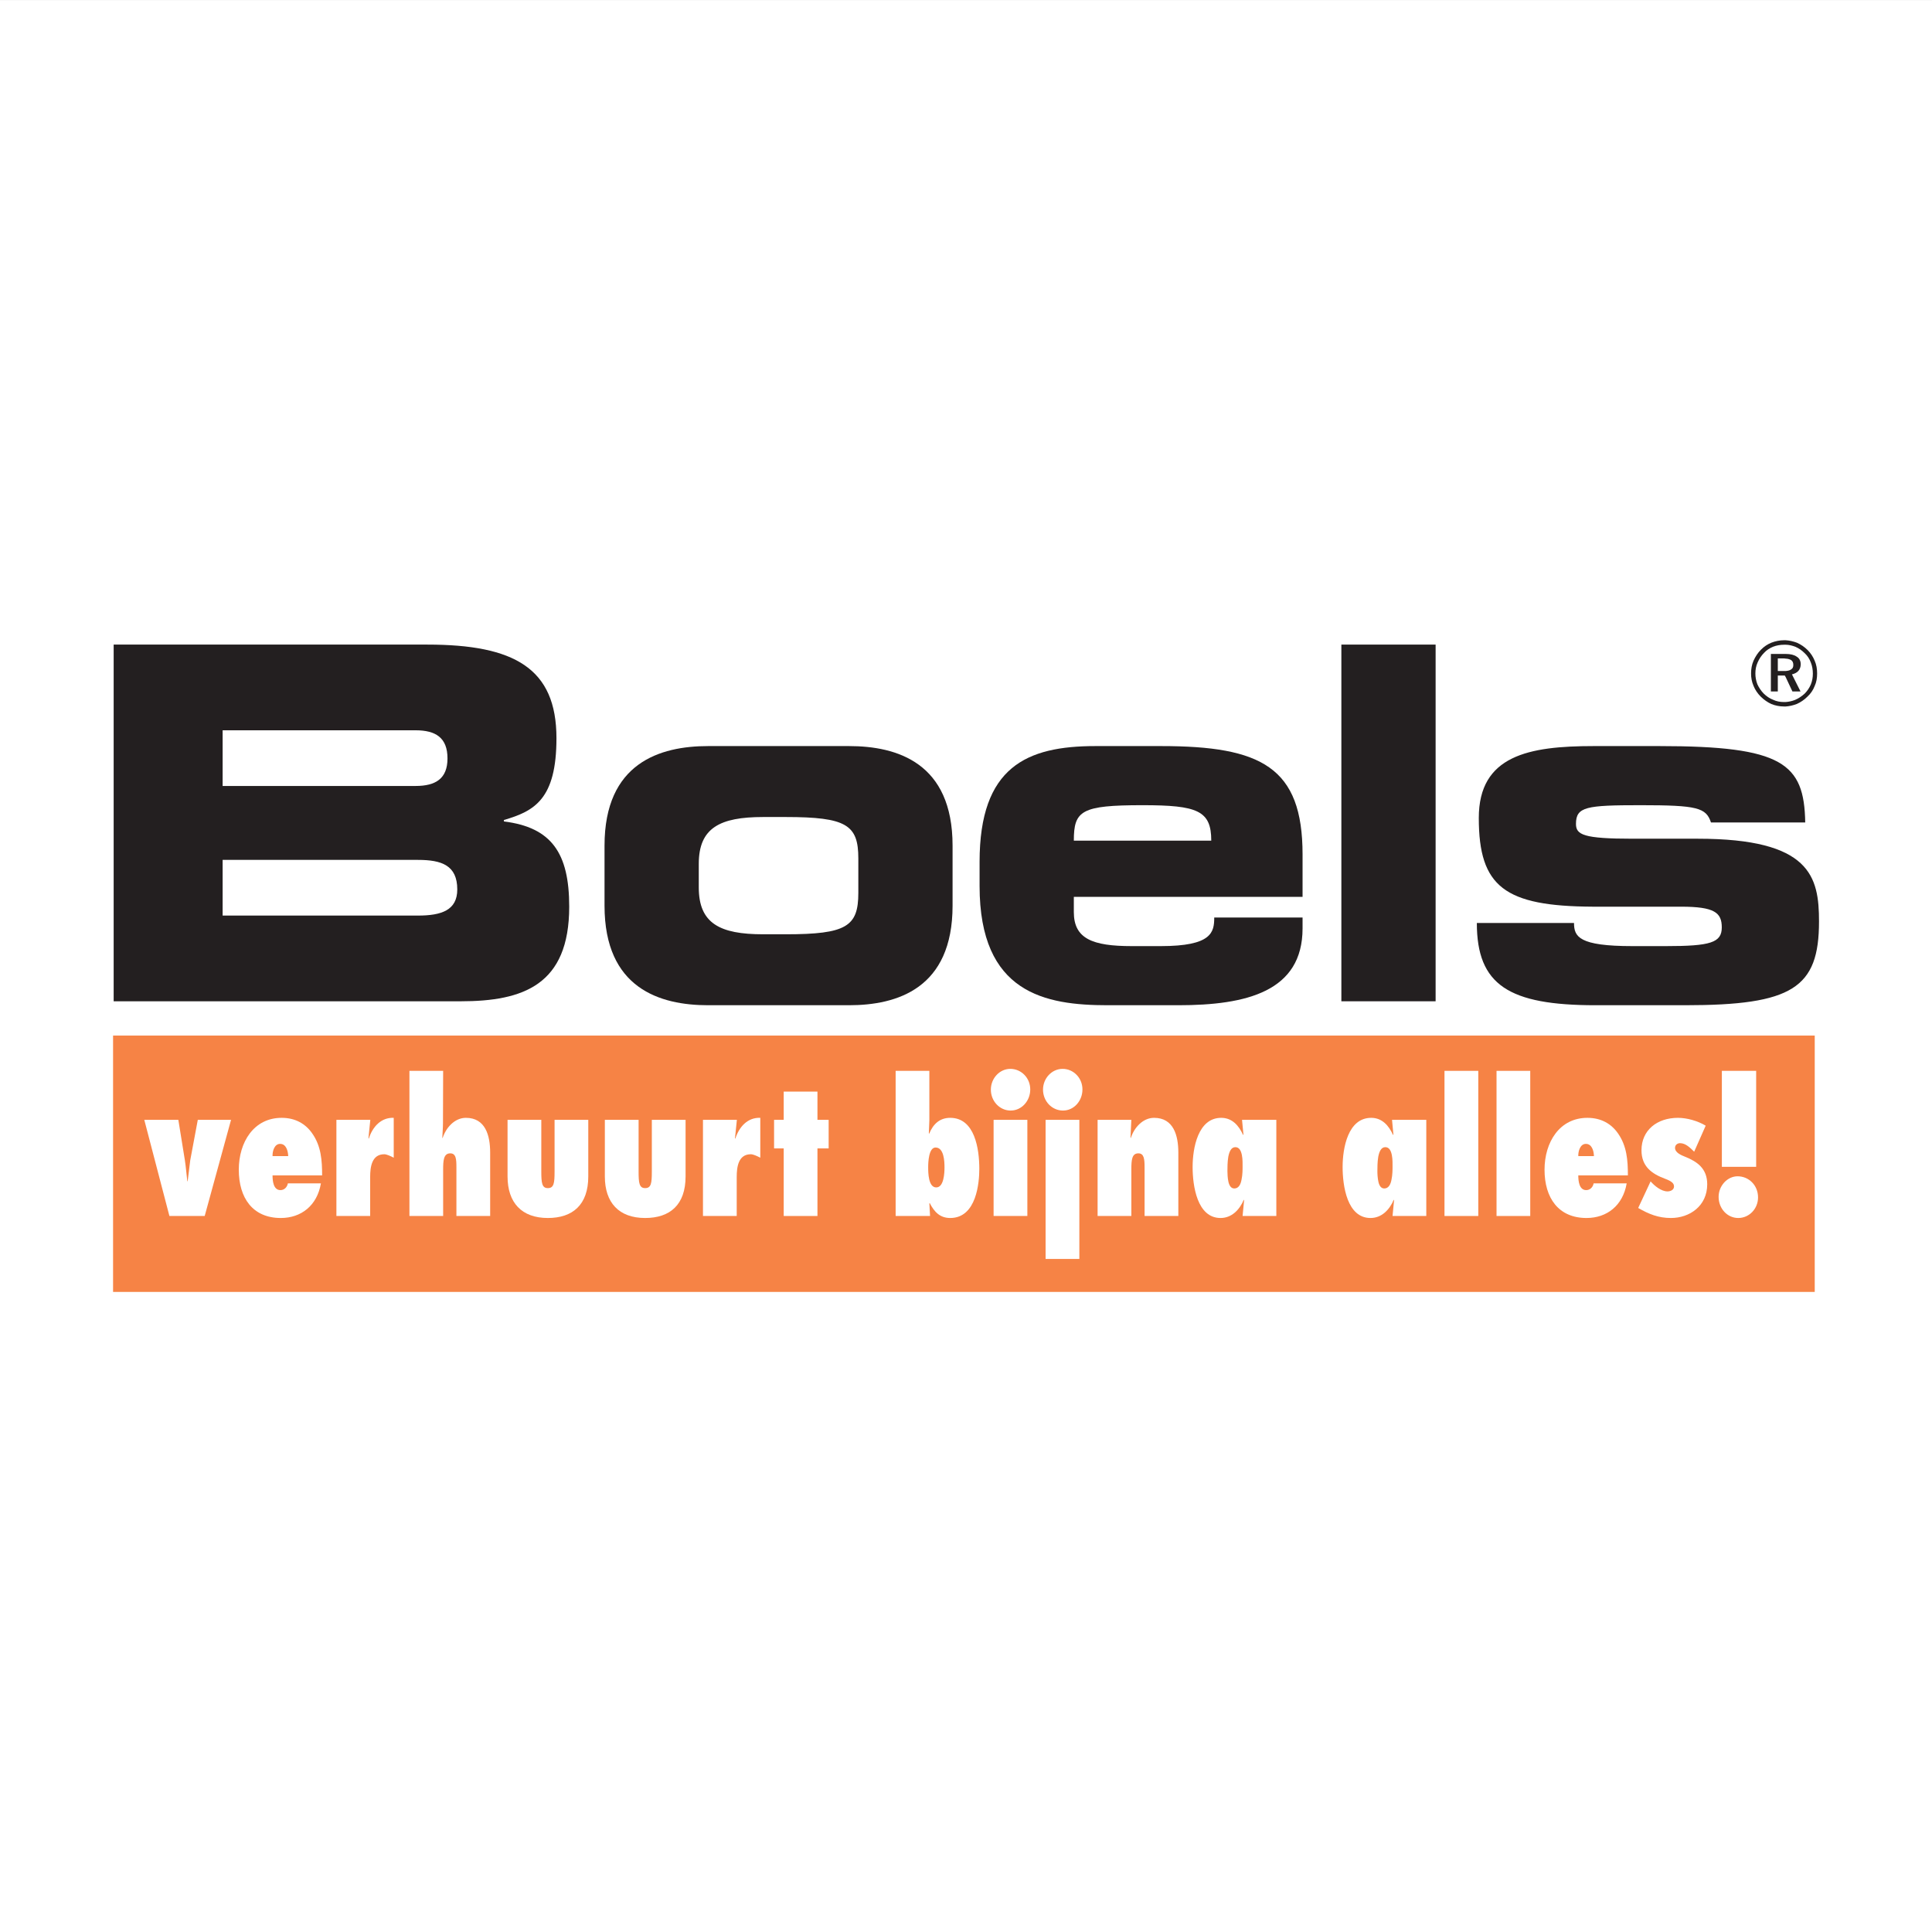
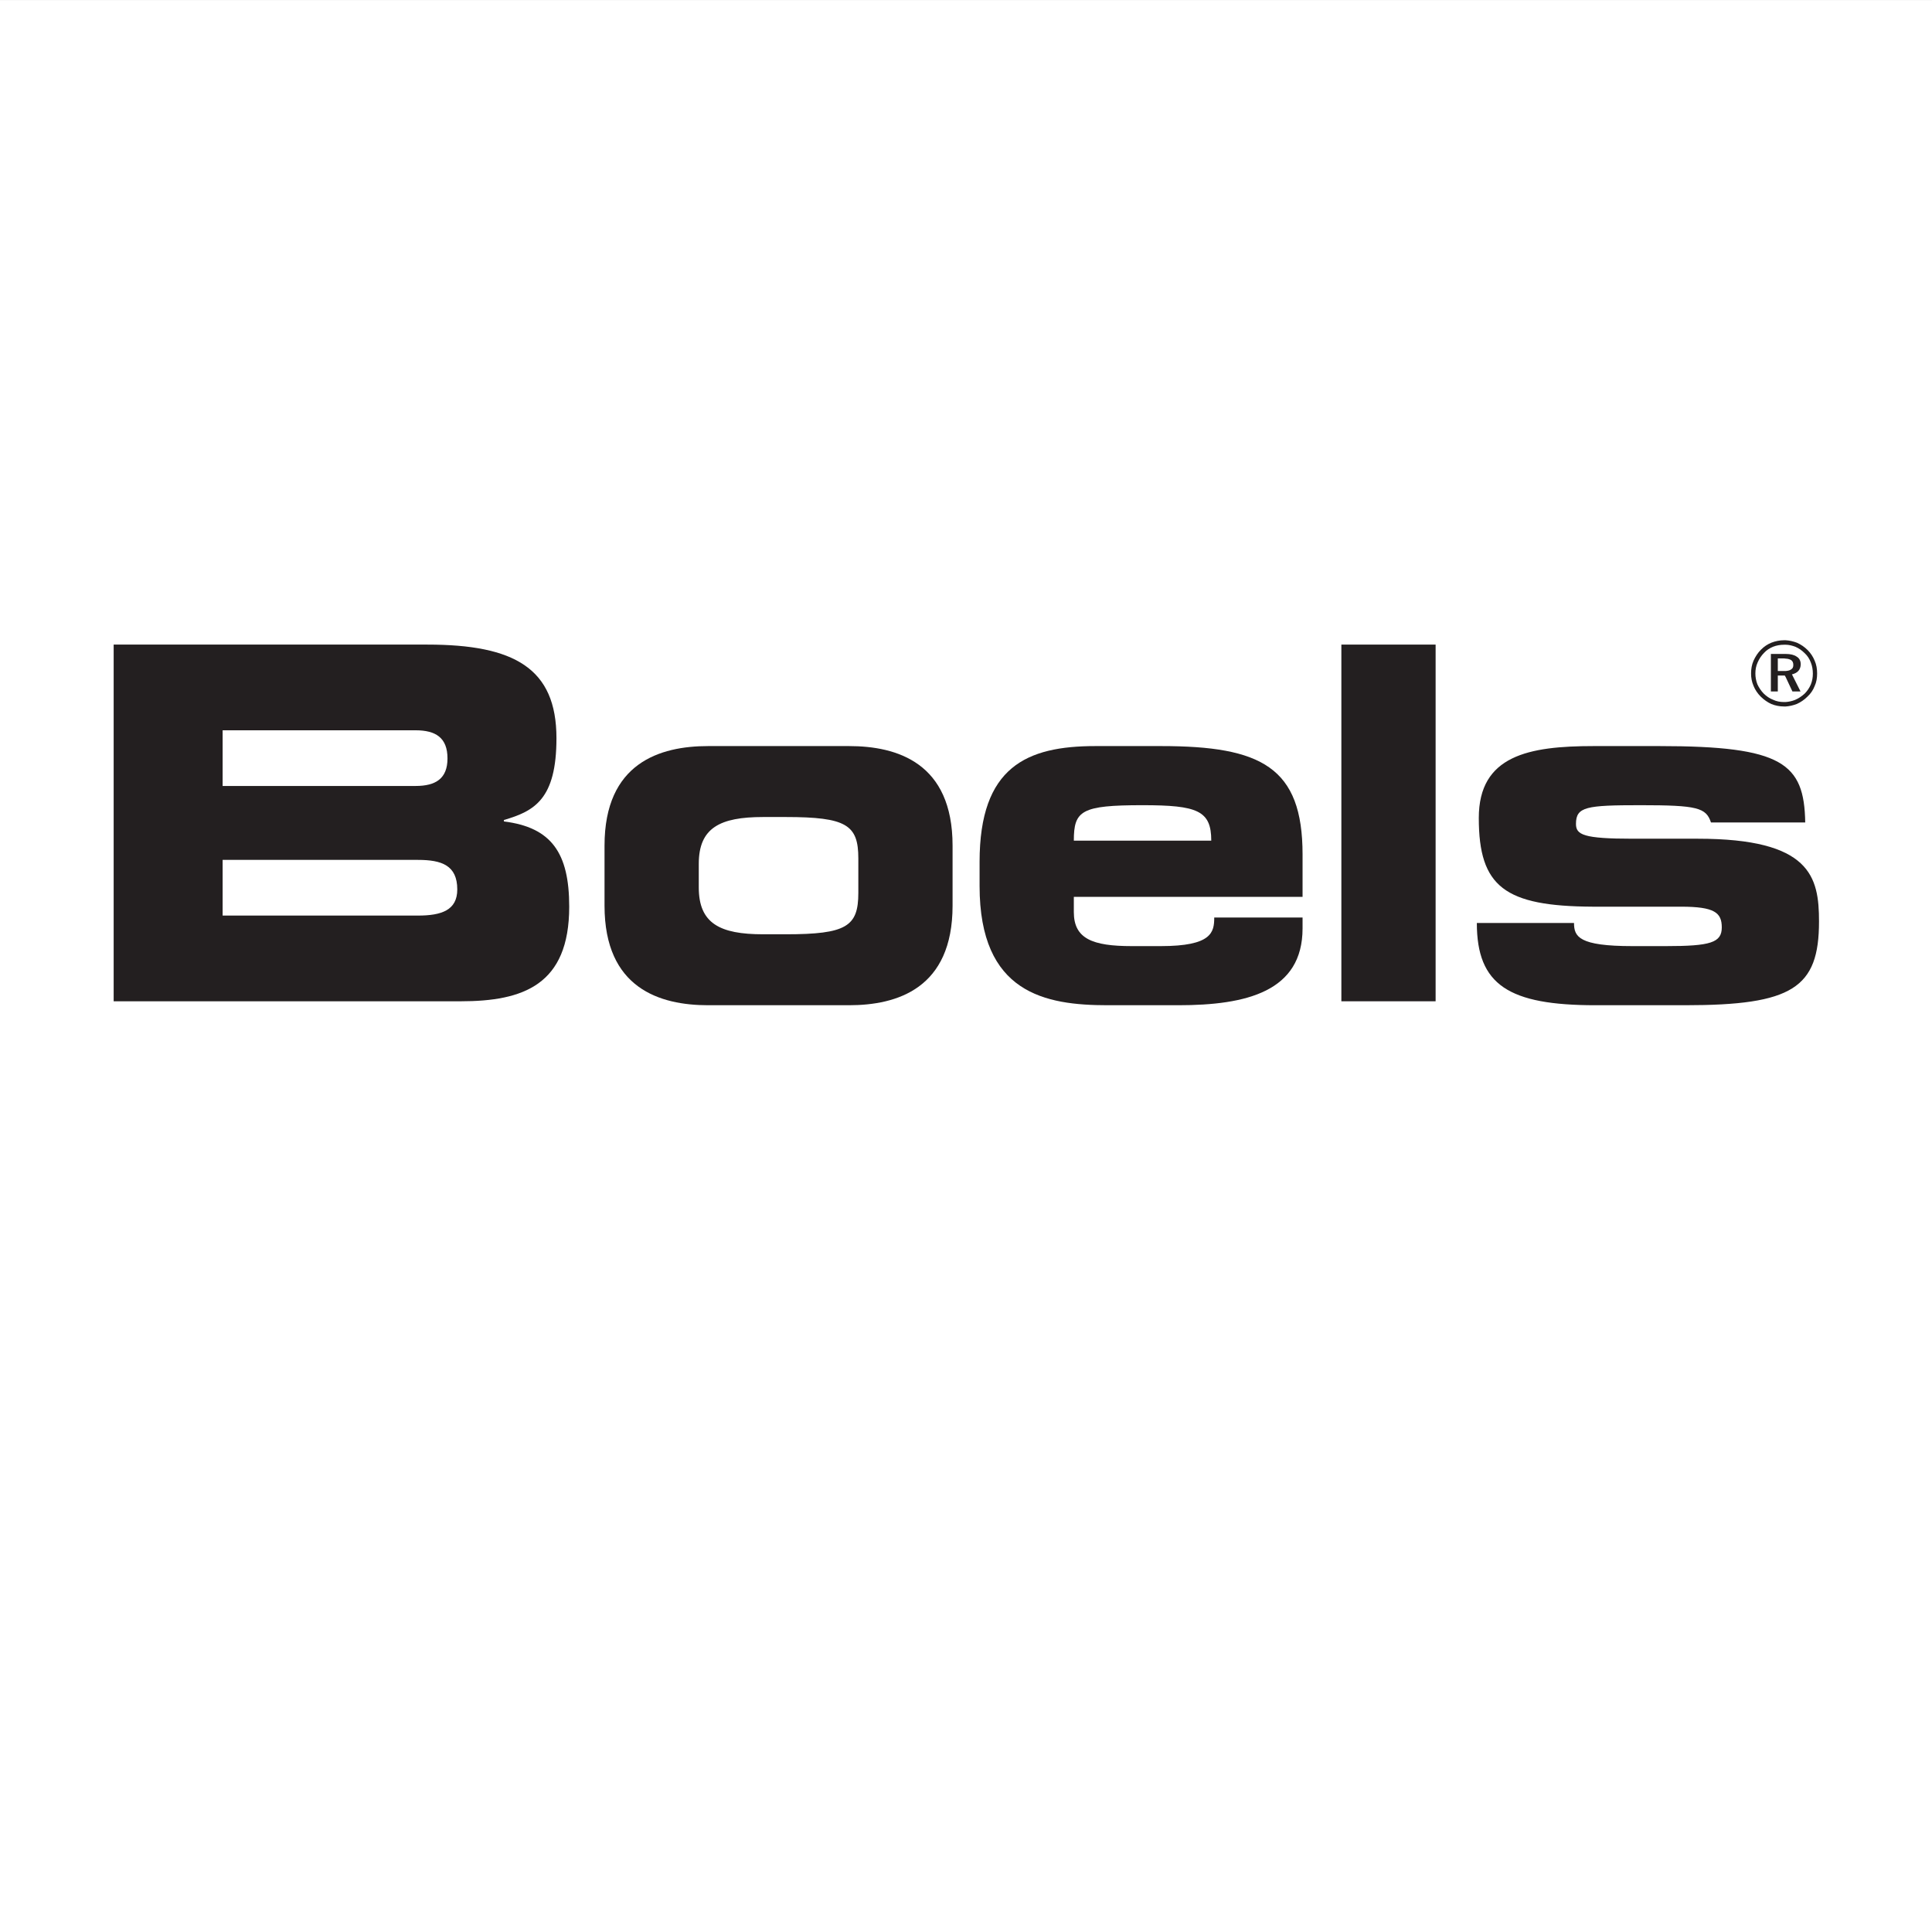
<svg xmlns="http://www.w3.org/2000/svg" width="192.75pt" height="192.76pt" viewBox="0 0 192.75 192.76" version="1.1">
  <rect x="0" y="0" width="192.75" height="192.76" fill="#808080" stroke="none" />
  <g id="surface1">
    <path style=" stroke:none;fill-rule:evenodd;fill:rgb(100%,100%,100%);fill-opacity:1;" d="M 0 192.762 L 192.754 192.762 L 192.754 0.004 L 0 0.004 Z M 0 192.762 " />
-     <path style=" stroke:none;fill-rule:nonzero;fill:rgb(96.1%,51.399%,27.1%);fill-opacity:1;" d="M 11.281 128.891 L 181.051 128.891 L 181.051 103.316 L 11.281 103.316 Z M 11.281 128.891 " />
    <path style=" stroke:none;fill-rule:nonzero;fill:rgb(13.699%,12.199%,12.5%);fill-opacity:1;" d="M 22.211 91.344 L 41.703 91.344 C 44.055 91.344 45.621 90.805 45.621 88.738 C 45.621 86.328 44.055 85.789 41.703 85.789 L 22.211 85.789 Z M 22.211 78.414 L 41.461 78.414 C 43.469 78.414 44.645 77.68 44.645 75.664 C 44.645 73.598 43.469 72.859 41.461 72.859 L 22.211 72.859 Z M 11.34 64.309 L 42.637 64.309 C 51.305 64.309 55.516 66.668 55.516 73.648 C 55.516 79.742 53.312 80.922 50.273 81.809 L 50.273 81.953 C 55.023 82.543 56.789 85.102 56.789 90.457 C 56.789 98.273 52.184 99.895 45.965 99.895 L 11.34 99.895 L 11.34 64.309 " />
    <path style=" stroke:none;fill-rule:nonzero;fill:rgb(13.699%,12.199%,12.5%);fill-opacity:1;" d="M 69.715 88.539 C 69.715 92.129 71.82 93.211 76.133 93.211 L 78.387 93.211 C 84.457 93.211 85.633 92.426 85.633 89.082 L 85.633 85.641 C 85.633 82.301 84.457 81.512 78.387 81.512 L 76.133 81.512 C 71.82 81.512 69.715 82.594 69.715 86.184 Z M 60.312 84.363 C 60.312 76.105 65.848 74.434 70.648 74.434 L 84.703 74.434 C 89.504 74.434 95.035 76.105 95.035 84.363 L 95.035 90.359 C 95.035 98.617 89.504 100.289 84.703 100.289 L 70.648 100.289 C 65.848 100.289 60.312 98.617 60.312 90.359 L 60.312 84.363 " />
    <path style=" stroke:none;fill-rule:nonzero;fill:rgb(13.699%,12.199%,12.5%);fill-opacity:1;" d="M 120.844 83.871 C 120.844 80.871 119.473 80.332 113.988 80.332 C 107.867 80.332 107.133 80.871 107.133 83.871 Z M 97.73 85.984 C 97.73 76.496 102.434 74.434 109.289 74.434 L 115.852 74.434 C 125.844 74.434 129.953 76.547 129.953 85.246 L 129.953 89.477 L 107.133 89.477 L 107.133 91 C 107.133 93.652 108.992 94.391 112.91 94.391 L 115.801 94.391 C 120.895 94.391 121.141 93.016 121.141 91.539 L 129.953 91.539 L 129.953 92.621 C 129.953 98.914 124.371 100.289 117.562 100.289 L 110.512 100.289 C 104.293 100.289 97.73 99.109 97.73 88.395 L 97.73 85.984 " />
    <path style=" stroke:none;fill-rule:nonzero;fill:rgb(13.699%,12.199%,12.5%);fill-opacity:1;" d="M 133.824 99.895 L 143.227 99.895 L 143.227 64.309 L 133.824 64.309 Z M 133.824 99.895 " />
    <path style=" stroke:none;fill-rule:nonzero;fill:rgb(13.699%,12.199%,12.5%);fill-opacity:1;" d="M 157.035 92.082 C 157.035 93.457 157.527 94.391 162.863 94.391 L 166.195 94.391 C 170.652 94.391 171.777 94.047 171.777 92.523 C 171.777 91.047 171.043 90.457 167.711 90.457 L 158.898 90.457 C 150.133 90.41 147.535 88.492 147.535 81.609 C 147.535 75.367 152.527 74.434 158.996 74.434 L 165.559 74.434 C 177.852 74.434 180.004 76.152 180.102 82.055 L 170.699 82.055 C 170.211 80.578 169.328 80.332 163.695 80.332 C 158.262 80.332 157.23 80.48 157.23 82.199 C 157.23 83.281 157.969 83.676 162.863 83.676 L 169.379 83.676 C 180.641 83.676 181.477 87.461 181.477 91.934 C 181.477 98.57 178.828 100.289 168.105 100.289 L 159.188 100.289 C 150.523 100.289 147.34 98.273 147.34 92.082 L 157.035 92.082 " />
    <path style=" stroke:none;fill-rule:nonzero;fill:rgb(100%,100%,100%);fill-opacity:1;" d="M 16.902 121.316 L 14.395 111.723 L 17.793 111.723 L 18.445 115.758 C 18.551 116.43 18.602 117.176 18.688 117.848 L 18.723 117.848 C 18.809 117.176 18.895 116.43 18.98 115.758 L 19.734 111.723 L 23.051 111.723 L 20.422 121.316 L 16.902 121.316 " />
    <path style=" stroke:none;fill-rule:nonzero;fill:rgb(100%,100%,100%);fill-opacity:1;" d="M 28.754 115.34 C 28.734 114.812 28.547 114.121 27.945 114.121 C 27.379 114.121 27.172 114.848 27.191 115.34 Z M 32.016 118.062 C 31.641 120.281 30.043 121.516 28.016 121.516 C 25.215 121.516 23.824 119.52 23.824 116.699 C 23.824 113.957 25.316 111.523 28.102 111.523 C 29.492 111.523 30.504 112.141 31.156 113.086 C 32.035 114.34 32.137 115.758 32.137 117.266 L 27.191 117.266 C 27.191 117.828 27.277 118.734 27.98 118.734 C 28.359 118.734 28.648 118.445 28.719 118.062 L 32.016 118.062 " />
    <path style=" stroke:none;fill-rule:nonzero;fill:rgb(100%,100%,100%);fill-opacity:1;" d="M 39.281 115.5 C 38.973 115.34 38.578 115.156 38.34 115.156 C 37.086 115.156 36.93 116.43 36.93 117.43 L 36.93 121.316 L 33.562 121.316 L 33.562 111.723 L 36.945 111.723 L 36.758 113.559 L 36.793 113.598 C 37.168 112.414 38.027 111.469 39.281 111.523 L 39.281 115.5 " />
    <path style=" stroke:none;fill-rule:nonzero;fill:rgb(100%,100%,100%);fill-opacity:1;" d="M 45.535 121.316 L 45.535 116.465 C 45.535 115.648 45.5 115.066 44.918 115.066 C 44.246 115.066 44.211 115.812 44.211 116.699 L 44.211 121.316 L 40.848 121.316 L 40.848 106.836 L 44.211 106.836 L 44.195 112.051 C 44.195 112.539 44.145 113.012 44.129 113.504 L 44.16 113.539 C 44.488 112.504 45.363 111.523 46.48 111.523 C 48.422 111.523 48.902 113.27 48.902 114.992 L 48.902 121.316 L 45.535 121.316 " />
    <path style=" stroke:none;fill-rule:nonzero;fill:rgb(100%,100%,100%);fill-opacity:1;" d="M 54.004 111.723 L 54.004 116.883 C 54.004 118.027 54.074 118.535 54.656 118.535 C 55.258 118.535 55.328 118.047 55.328 116.883 L 55.328 111.723 L 58.691 111.723 L 58.691 117.371 C 58.691 120.207 57.129 121.516 54.656 121.516 C 52.047 121.516 50.637 119.988 50.637 117.371 L 50.637 111.723 L 54.004 111.723 " />
    <path style=" stroke:none;fill-rule:nonzero;fill:rgb(100%,100%,100%);fill-opacity:1;" d="M 63.711 111.723 L 63.711 116.883 C 63.711 118.027 63.777 118.535 64.363 118.535 C 64.965 118.535 65.031 118.047 65.031 116.883 L 65.031 111.723 L 68.398 111.723 L 68.398 117.371 C 68.398 120.207 66.836 121.516 64.363 121.516 C 61.75 121.516 60.344 119.988 60.344 117.371 L 60.344 111.723 L 63.711 111.723 " />
    <path style=" stroke:none;fill-rule:nonzero;fill:rgb(100%,100%,100%);fill-opacity:1;" d="M 75.852 115.5 C 75.543 115.34 75.148 115.156 74.906 115.156 C 73.656 115.156 73.5 116.43 73.5 117.43 L 73.5 121.316 L 70.133 121.316 L 70.133 111.723 L 73.516 111.723 L 73.328 113.559 L 73.363 113.598 C 73.738 112.414 74.598 111.469 75.852 111.523 L 75.852 115.5 " />
    <path style=" stroke:none;fill-rule:nonzero;fill:rgb(100%,100%,100%);fill-opacity:1;" d="M 78.188 121.316 L 78.188 114.574 L 77.227 114.574 L 77.227 111.723 L 78.188 111.723 L 78.188 108.906 L 81.555 108.906 L 81.555 111.723 L 82.672 111.723 L 82.672 114.574 L 81.555 114.574 L 81.555 121.316 L 78.188 121.316 " />
    <path style=" stroke:none;fill-rule:nonzero;fill:rgb(100%,100%,100%);fill-opacity:1;" d="M 94.23 116.465 C 94.23 115.867 94.18 114.484 93.34 114.484 C 92.652 114.484 92.602 115.957 92.602 116.445 C 92.602 117.012 92.617 118.465 93.406 118.465 C 94.18 118.465 94.23 116.992 94.23 116.465 Z M 89.355 106.836 L 92.719 106.836 L 92.719 111.762 L 92.668 113.066 L 92.703 113.105 C 93.098 112.141 93.754 111.523 94.801 111.523 C 97.258 111.523 97.703 114.633 97.703 116.609 C 97.703 117.938 97.445 121.516 94.801 121.516 C 93.77 121.516 93.203 120.898 92.754 120.023 L 92.719 120.062 L 92.789 121.316 L 89.355 121.316 L 89.355 106.836 " />
    <path style=" stroke:none;fill-rule:nonzero;fill:rgb(100%,100%,100%);fill-opacity:1;" d="M 99.129 121.316 L 99.129 111.723 L 102.496 111.723 L 102.496 121.316 Z M 98.855 108.707 C 98.855 107.582 99.73 106.637 100.797 106.637 C 101.875 106.637 102.785 107.527 102.785 108.691 C 102.785 109.832 101.93 110.797 100.828 110.797 C 99.746 110.797 98.855 109.871 98.855 108.707 " />
    <path style=" stroke:none;fill-rule:nonzero;fill:rgb(100%,100%,100%);fill-opacity:1;" d="M 104.316 125.602 L 104.316 111.723 L 107.684 111.723 L 107.684 125.602 Z M 104.059 108.707 C 104.059 107.582 104.934 106.637 106.016 106.637 C 107.082 106.637 107.992 107.527 107.992 108.691 C 107.992 109.832 107.148 110.797 106.051 110.797 C 104.953 110.797 104.059 109.871 104.059 108.707 " />
    <path style=" stroke:none;fill-rule:nonzero;fill:rgb(100%,100%,100%);fill-opacity:1;" d="M 112.785 113.504 L 112.816 113.539 C 113.145 112.504 114.02 111.523 115.137 111.523 C 117.078 111.523 117.559 113.27 117.559 114.992 L 117.559 121.316 L 114.191 121.316 L 114.191 116.465 C 114.191 115.648 114.141 115.066 113.574 115.066 C 112.922 115.066 112.871 115.719 112.871 116.699 L 112.871 121.316 L 109.504 121.316 L 109.504 111.723 L 112.871 111.723 L 112.785 113.504 " />
    <path style=" stroke:none;fill-rule:nonzero;fill:rgb(100%,100%,100%);fill-opacity:1;" d="M 123.863 117.699 C 123.969 117.211 123.969 116.664 123.969 116.391 C 123.969 116.141 123.984 115.664 123.898 115.23 C 123.812 114.812 123.641 114.449 123.246 114.449 C 122.836 114.449 122.645 114.883 122.543 115.41 C 122.457 115.922 122.457 116.52 122.457 116.828 C 122.457 117.102 122.473 117.535 122.559 117.918 C 122.645 118.281 122.816 118.57 123.145 118.57 C 123.574 118.57 123.777 118.172 123.863 117.699 Z M 127.336 121.316 L 123.969 121.316 L 124.121 119.734 L 124.09 119.699 C 123.656 120.719 122.867 121.516 121.77 121.516 C 119.434 121.516 118.984 118.301 118.984 116.43 C 118.984 114.539 119.52 111.523 121.836 111.523 C 122.922 111.523 123.59 112.285 124.02 113.23 L 124.055 113.195 L 123.914 111.723 L 127.336 111.723 L 127.336 121.316 " />
    <path style=" stroke:none;fill-rule:nonzero;fill:rgb(100%,100%,100%);fill-opacity:1;" d="M 138.824 117.699 C 138.93 117.211 138.93 116.664 138.93 116.391 C 138.93 116.141 138.945 115.664 138.859 115.23 C 138.773 114.812 138.602 114.449 138.207 114.449 C 137.797 114.449 137.605 114.883 137.504 115.41 C 137.418 115.922 137.418 116.52 137.418 116.828 C 137.418 117.102 137.434 117.535 137.523 117.918 C 137.605 118.281 137.777 118.57 138.105 118.57 C 138.531 118.57 138.738 118.172 138.824 117.699 Z M 142.297 121.316 L 138.93 121.316 L 139.082 119.734 L 139.051 119.699 C 138.617 120.719 137.828 121.516 136.73 121.516 C 134.395 121.516 133.949 118.301 133.949 116.43 C 133.949 114.539 134.48 111.523 136.801 111.523 C 137.879 111.523 138.551 112.285 138.98 113.23 L 139.016 113.195 L 138.879 111.723 L 142.297 111.723 L 142.297 121.316 " />
    <path style=" stroke:none;fill-rule:nonzero;fill:rgb(100%,100%,100%);fill-opacity:1;" d="M 144.113 121.316 L 147.484 121.316 L 147.484 106.836 L 144.113 106.836 Z M 144.113 121.316 " />
    <path style=" stroke:none;fill-rule:nonzero;fill:rgb(100%,100%,100%);fill-opacity:1;" d="M 149.305 121.316 L 152.668 121.316 L 152.668 106.836 L 149.305 106.836 Z M 149.305 121.316 " />
    <path style=" stroke:none;fill-rule:nonzero;fill:rgb(100%,100%,100%);fill-opacity:1;" d="M 159.023 115.34 C 159.008 114.812 158.816 114.121 158.219 114.121 C 157.652 114.121 157.445 114.848 157.461 115.34 Z M 162.289 118.062 C 161.91 120.281 160.312 121.516 158.285 121.516 C 155.488 121.516 154.094 119.52 154.094 116.699 C 154.094 113.957 155.59 111.523 158.371 111.523 C 159.766 111.523 160.777 112.141 161.43 113.086 C 162.305 114.34 162.41 115.758 162.41 117.266 L 157.461 117.266 C 157.461 117.828 157.547 118.734 158.254 118.734 C 158.629 118.734 158.922 118.445 158.992 118.062 L 162.289 118.062 " />
    <path style=" stroke:none;fill-rule:nonzero;fill:rgb(100%,100%,100%);fill-opacity:1;" d="M 164.676 117.863 C 165.07 118.316 165.742 118.863 166.359 118.863 C 166.652 118.863 167.012 118.719 167.012 118.371 C 167.012 118.027 166.719 117.828 166.137 117.609 C 164.812 117.117 163.766 116.391 163.766 114.758 C 163.766 112.777 165.297 111.523 167.406 111.523 C 168.316 111.523 169.383 111.832 170.172 112.305 L 169.023 114.902 C 168.629 114.52 168.18 114.051 167.613 114.051 C 167.371 114.051 167.113 114.211 167.113 114.52 C 167.113 115.012 167.77 115.266 168.129 115.41 C 169.348 115.902 170.324 116.594 170.324 118.152 C 170.324 120.316 168.574 121.516 166.703 121.516 C 165.465 121.516 164.504 121.133 163.438 120.516 L 164.676 117.863 " />
    <path style=" stroke:none;fill-rule:nonzero;fill:rgb(100%,100%,100%);fill-opacity:1;" d="M 171.785 116.41 L 171.785 106.836 L 175.207 106.836 L 175.207 116.41 Z M 171.461 119.406 C 171.461 118.301 172.34 117.355 173.352 117.355 C 174.469 117.355 175.395 118.246 175.395 119.461 C 175.395 120.605 174.504 121.516 173.422 121.516 C 172.32 121.516 171.461 120.57 171.461 119.406 " />
    <path style=" stroke:none;fill-rule:evenodd;fill:rgb(13.699%,12.199%,12.5%);fill-opacity:1;" d="M 178.152 63.875 C 178.086 63.875 178.039 63.875 177.992 63.875 C 177.547 63.875 177.121 63.965 176.719 64.121 C 176.34 64.277 176 64.5 175.688 64.816 C 175.371 65.129 175.129 65.512 174.945 65.914 C 174.77 66.316 174.699 66.742 174.699 67.191 C 174.699 67.617 174.77 68.02 174.945 68.426 C 175.105 68.828 175.352 69.188 175.664 69.5 C 175.98 69.812 176.34 70.062 176.719 70.238 C 177.121 70.398 177.547 70.484 177.992 70.484 C 178.039 70.484 178.086 70.484 178.152 70.484 L 178.152 70.039 C 178.086 70.039 178.039 70.039 177.973 70.039 C 177.594 70.039 177.23 69.973 176.895 69.812 C 176.539 69.68 176.227 69.453 175.953 69.188 C 175.688 68.914 175.484 68.602 175.328 68.266 C 175.191 67.906 175.129 67.551 175.129 67.191 C 175.129 66.809 175.191 66.453 175.352 66.094 C 175.508 65.734 175.711 65.422 176 65.129 C 176.246 64.859 176.562 64.66 176.895 64.523 C 177.23 64.391 177.613 64.324 177.992 64.324 C 178.039 64.324 178.086 64.324 178.152 64.324 Z M 177.949 65.691 L 177.367 65.691 L 177.367 66.945 L 177.973 66.945 C 178.039 66.945 178.086 66.945 178.152 66.945 L 178.152 67.551 L 178.062 67.395 L 177.367 67.395 L 177.367 68.984 L 176.676 68.984 L 176.676 65.242 L 178.086 65.242 C 178.105 65.242 178.129 65.242 178.152 65.242 L 178.152 65.711 C 178.086 65.691 178.02 65.691 177.949 65.691 Z M 178.152 70.484 C 178.512 70.461 178.891 70.375 179.25 70.238 C 179.652 70.062 180.012 69.812 180.324 69.5 C 180.641 69.211 180.887 68.852 181.043 68.445 C 181.223 68.066 181.289 67.641 181.289 67.191 C 181.289 66.742 181.223 66.316 181.043 65.914 C 180.887 65.531 180.66 65.176 180.348 64.859 C 180.035 64.547 179.676 64.301 179.273 64.121 C 178.914 63.988 178.531 63.898 178.152 63.875 L 178.152 64.324 C 178.488 64.324 178.801 64.41 179.113 64.523 C 179.477 64.684 179.766 64.883 180.059 65.176 C 180.324 65.422 180.527 65.734 180.66 66.094 C 180.797 66.43 180.863 66.809 180.863 67.215 C 180.863 67.594 180.797 67.953 180.66 68.289 C 180.508 68.648 180.305 68.938 180.035 69.211 C 179.742 69.477 179.43 69.68 179.07 69.836 C 178.777 69.949 178.465 70.016 178.152 70.039 Z M 178.152 66.945 C 178.398 66.922 178.578 66.879 178.688 66.789 C 178.848 66.695 178.914 66.566 178.914 66.34 C 178.914 66.117 178.848 65.957 178.688 65.848 C 178.555 65.781 178.379 65.711 178.152 65.711 L 178.152 65.242 C 178.621 65.242 179.004 65.332 179.25 65.512 C 179.52 65.668 179.652 65.938 179.652 66.273 C 179.652 66.543 179.562 66.766 179.43 66.922 C 179.273 67.102 179.051 67.215 178.777 67.281 L 179.633 68.984 L 178.824 68.984 L 178.152 67.551 L 178.152 66.945 " />
  </g>
</svg>